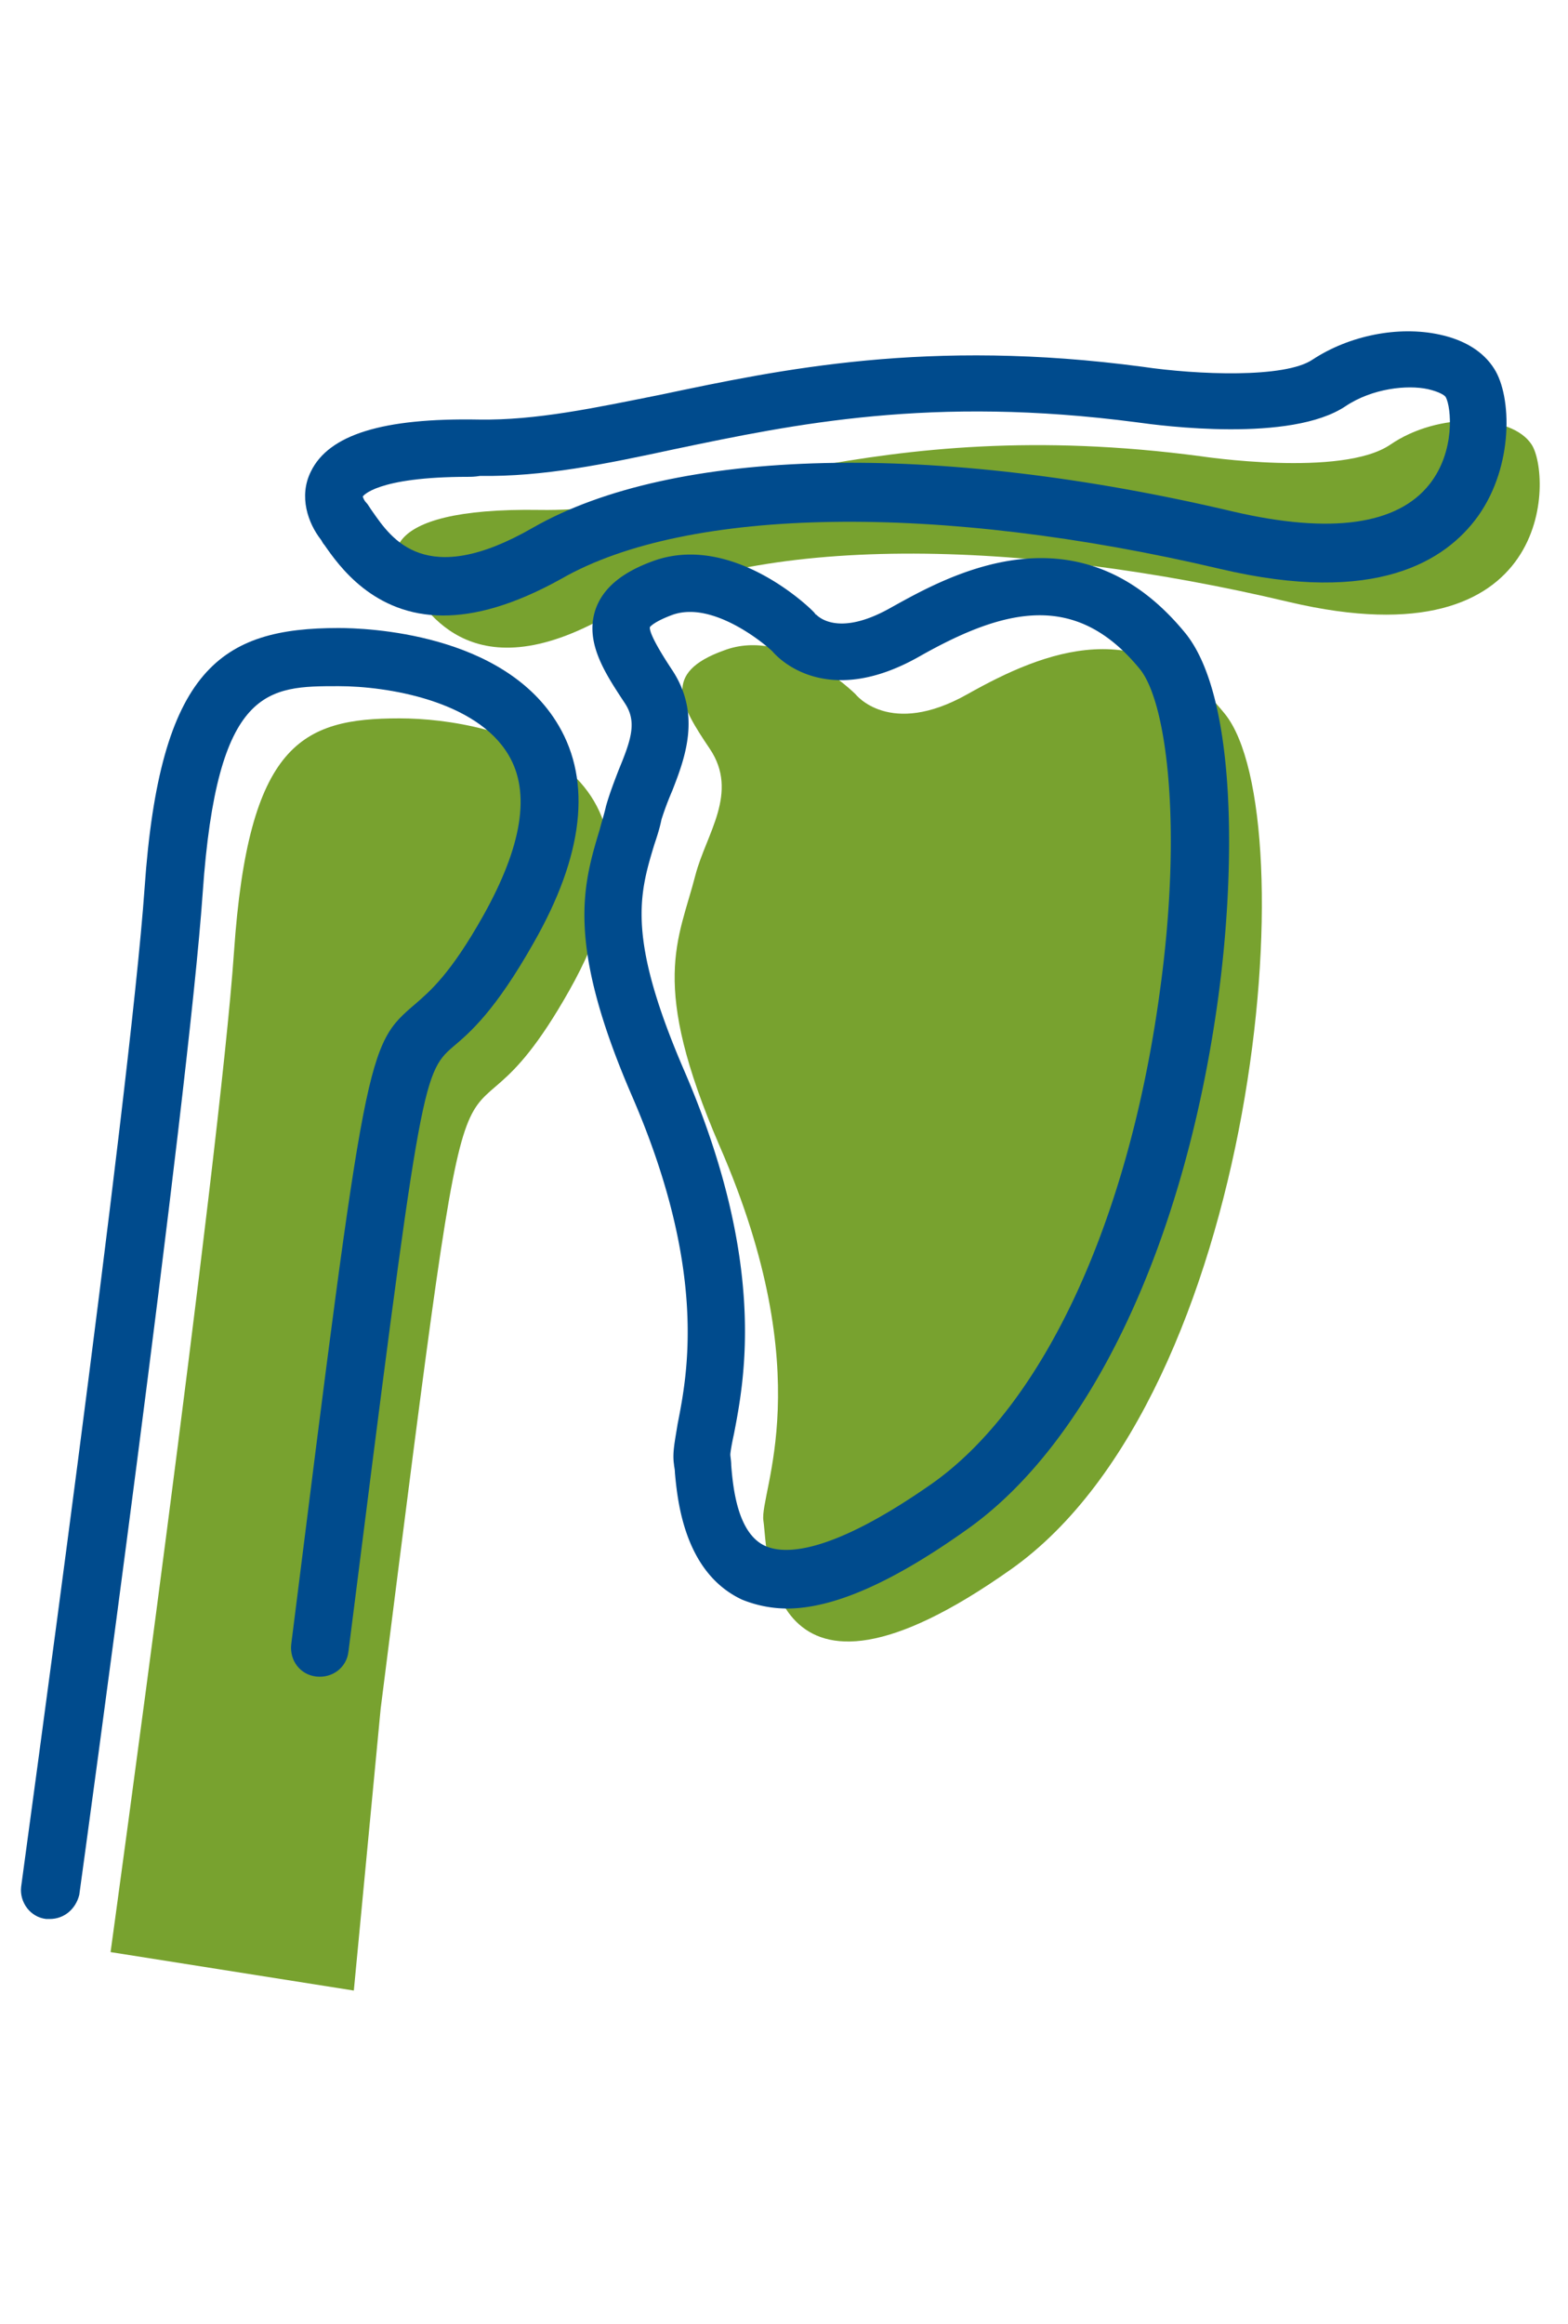
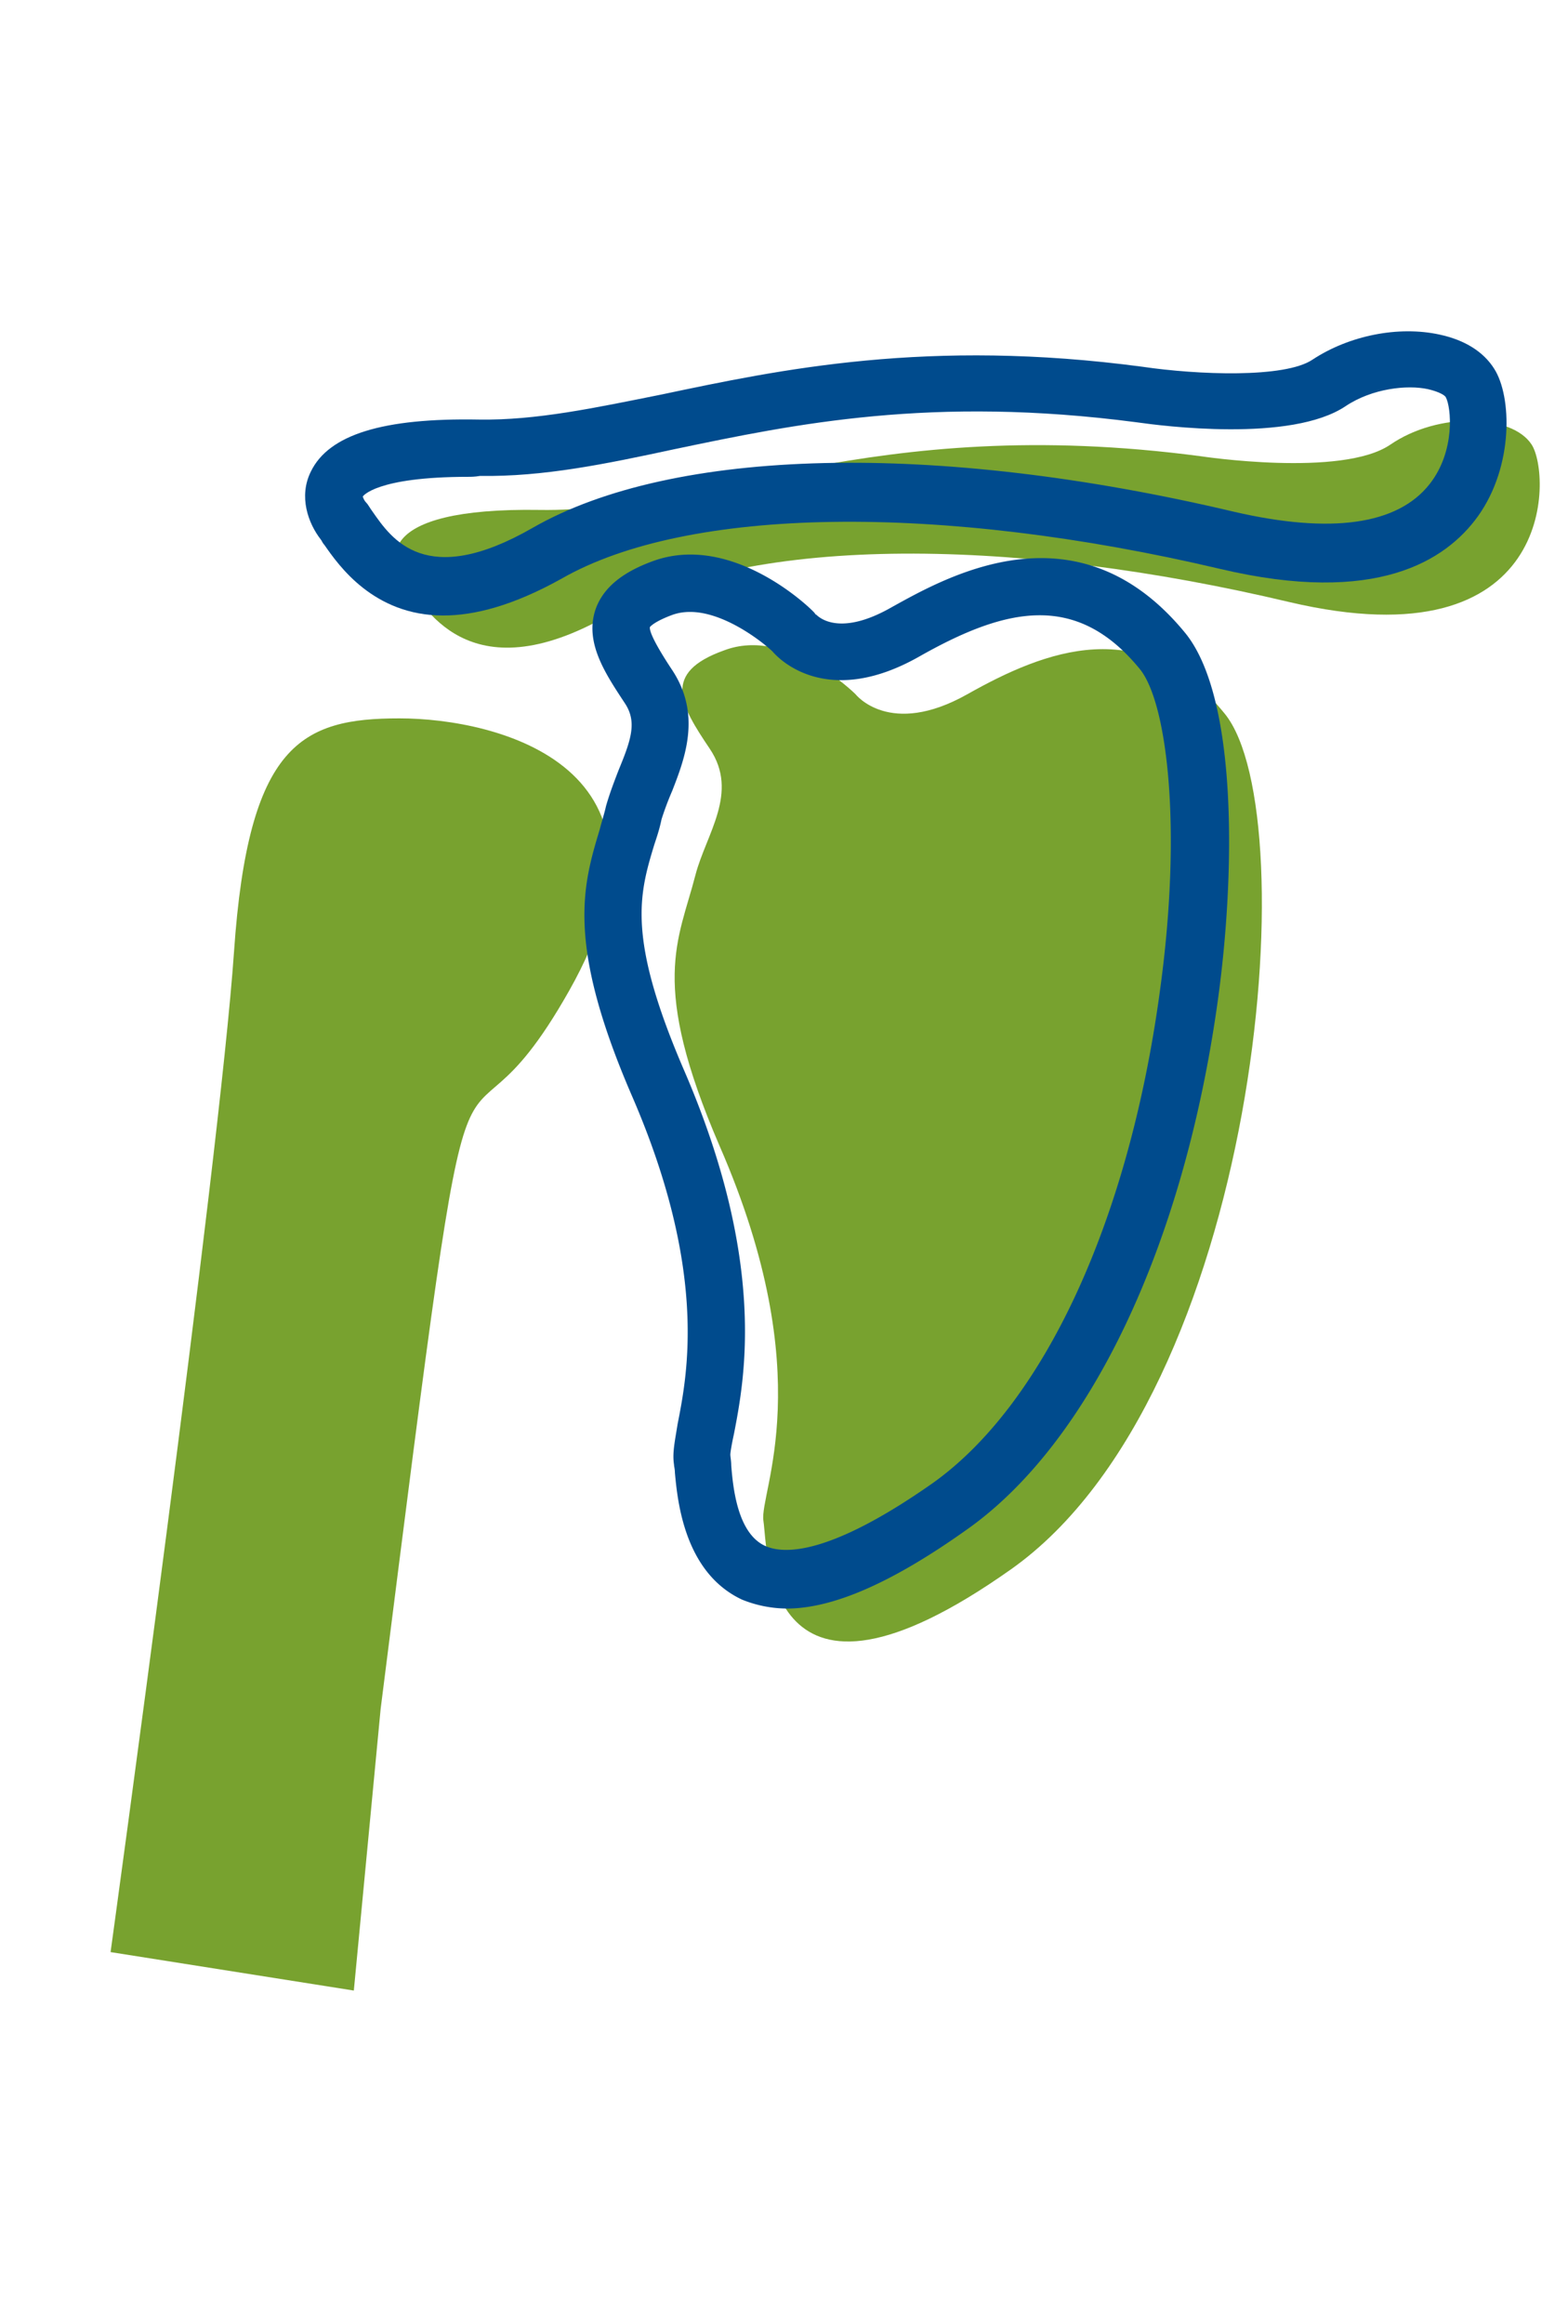
<svg xmlns="http://www.w3.org/2000/svg" width="81" height="120" viewBox="0 0 81 120">
  <g fill="none" fill-rule="evenodd">
    <path fill="#78A22F" d="M5.712 100.805s5.637-40.886 6.376-51.65c.739-10.765 3.51-12.059 8.547-12.059 5.035 0 15.291 2.495 8.777 14.045-6.514 11.55-4.389-5.267-9.748 37.098l-1.386 14.552-12.566-1.986zM44.196 35.85s1.755 2.263 5.775 0c4.02-2.265 9.055-4.251 13.305 1.015 4.25 5.267 1.756 35.112-11.041 44.167-12.798 9.055-12.567-1.017-12.798-2.495-.23-1.479 2.957-7.392-2.263-19.357-3.65-8.455-2.125-10.58-1.248-13.999.555-2.125 2.264-4.25.74-6.514-1.525-2.263-2.495-3.927.739-5.082 3.28-1.247 6.79 2.264 6.79 2.264z" />
    <path fill="#78A22F" d="M27.888 26.332c8.547.139 17.047-5.036 34.14-2.772 0 0 7.3 1.109 9.795-.6 2.495-1.71 6.283-1.571 7.3 0 1.016 1.57 1.247 11.365-12.52 8.13-13.814-3.28-27.72-3.603-35.112.647-7.392 4.25-9.702-.646-10.487-1.663-.924-.97-1.848-3.88 6.884-3.742z" />
-     <path fill="#004B8D" fill-rule="nonzero" d="M2.57 99.095h-.184c-.832-.092-1.386-.877-1.294-1.663.047-.416 5.637-40.932 6.376-51.558C8.253 34.51 11.44 32.43 17.493 32.43c1.386 0 8.547.231 11.365 5.036 1.71 2.91 1.293 6.699-1.294 11.226-1.986 3.512-3.28 4.62-4.158 5.36-1.617 1.385-1.709 1.986-5.405 31.23-.092.831-.831 1.386-1.663 1.293-.832-.092-1.386-.831-1.294-1.663 3.881-30.907 3.881-30.907 6.422-33.078.74-.647 1.802-1.525 3.511-4.574 1.987-3.557 2.449-6.329 1.294-8.27-1.663-2.817-6.283-3.557-8.778-3.557-3.65 0-6.283 0-7.022 10.672-.74 10.718-6.145 50.08-6.376 51.743-.184.74-.785 1.247-1.524 1.247z" />
    <path fill="#004B8D" fill-rule="nonzero" d="M40.639 83.064a6.239 6.239 0 0 1-2.31-.462c-2.957-1.386-3.327-5.035-3.465-6.56 0-.185-.046-.323-.046-.416-.093-.6.046-1.2.184-2.079.509-2.587 1.571-7.9-2.356-16.955-3.419-7.9-2.54-10.856-1.663-13.767.092-.37.231-.785.323-1.201.185-.647.416-1.247.647-1.848.647-1.57.97-2.495.324-3.465-.97-1.478-2.08-3.095-1.525-4.805.37-1.108 1.34-1.94 3.003-2.54 4.112-1.479 8.177 2.494 8.316 2.679.046.046.046.092.092.092.139.139 1.201 1.155 3.88-.37 2.911-1.616 9.656-5.45 15.2 1.34 2.68 3.327 2.587 12.336 1.663 18.988C61.151 64.308 56.3 74.518 49.925 79c-3.835 2.726-6.884 4.065-9.286 4.065zM35.649 31.6c-.323 0-.6.046-.878.138-1.016.37-1.2.647-1.2.647-.047.37.785 1.663 1.154 2.218 1.525 2.31.647 4.573 0 6.237a15.329 15.329 0 0 0-.554 1.478c-.093.462-.231.878-.37 1.294-.785 2.587-1.432 4.804 1.57 11.734 4.251 9.887 3.096 15.846 2.542 18.71-.093.416-.185.925-.185 1.063 0 .093.046.324.046.555.093 1.154.324 3.51 1.756 4.157.924.416 3.234.555 8.639-3.234 5.729-4.065 10.118-13.49 11.735-25.316 1.2-8.593.37-15.015-1.017-16.724-3.28-4.02-6.93-3.188-11.411-.647-4.574 2.587-7.068.323-7.577-.277-.646-.601-2.54-2.033-4.25-2.033z" />
    <path fill="#004B8D" fill-rule="nonzero" d="M22.898 31.784c-3.603 0-5.405-2.588-6.144-3.65-.093-.092-.139-.231-.185-.277-.647-.832-1.155-2.218-.508-3.511.924-1.895 3.696-2.772 8.685-2.68 2.957.046 5.96-.6 9.425-1.293 6.144-1.294 13.767-2.911 24.855-1.433 2.818.416 7.345.6 8.778-.37 1.894-1.247 4.435-1.755 6.56-1.293 1.293.277 2.263.878 2.818 1.756.924 1.432 1.016 5.035-.832 7.623-1.663 2.31-5.266 4.62-13.305 2.725-14.506-3.418-27.534-3.234-34.049.508-2.494 1.386-4.48 1.895-6.098 1.895zm1.294-7.161c-4.805 0-5.452 1.016-5.452 1.016s.047.185.185.324c.093.092.185.277.324.462.97 1.386 2.725 4.019 8.27.831 7.252-4.158 20.789-4.481 36.219-.831 4.99 1.155 8.454.693 10.118-1.433 1.34-1.709 1.108-3.973.831-4.48-.046-.093-.323-.278-.924-.417-1.062-.23-2.864-.046-4.25.878-2.818 1.894-9.517 1.016-10.81.832-10.58-1.386-17.649.092-23.84 1.386-3.649.785-6.79 1.432-10.07 1.386-.278.046-.463.046-.601.046z" />
  </g>
</svg>